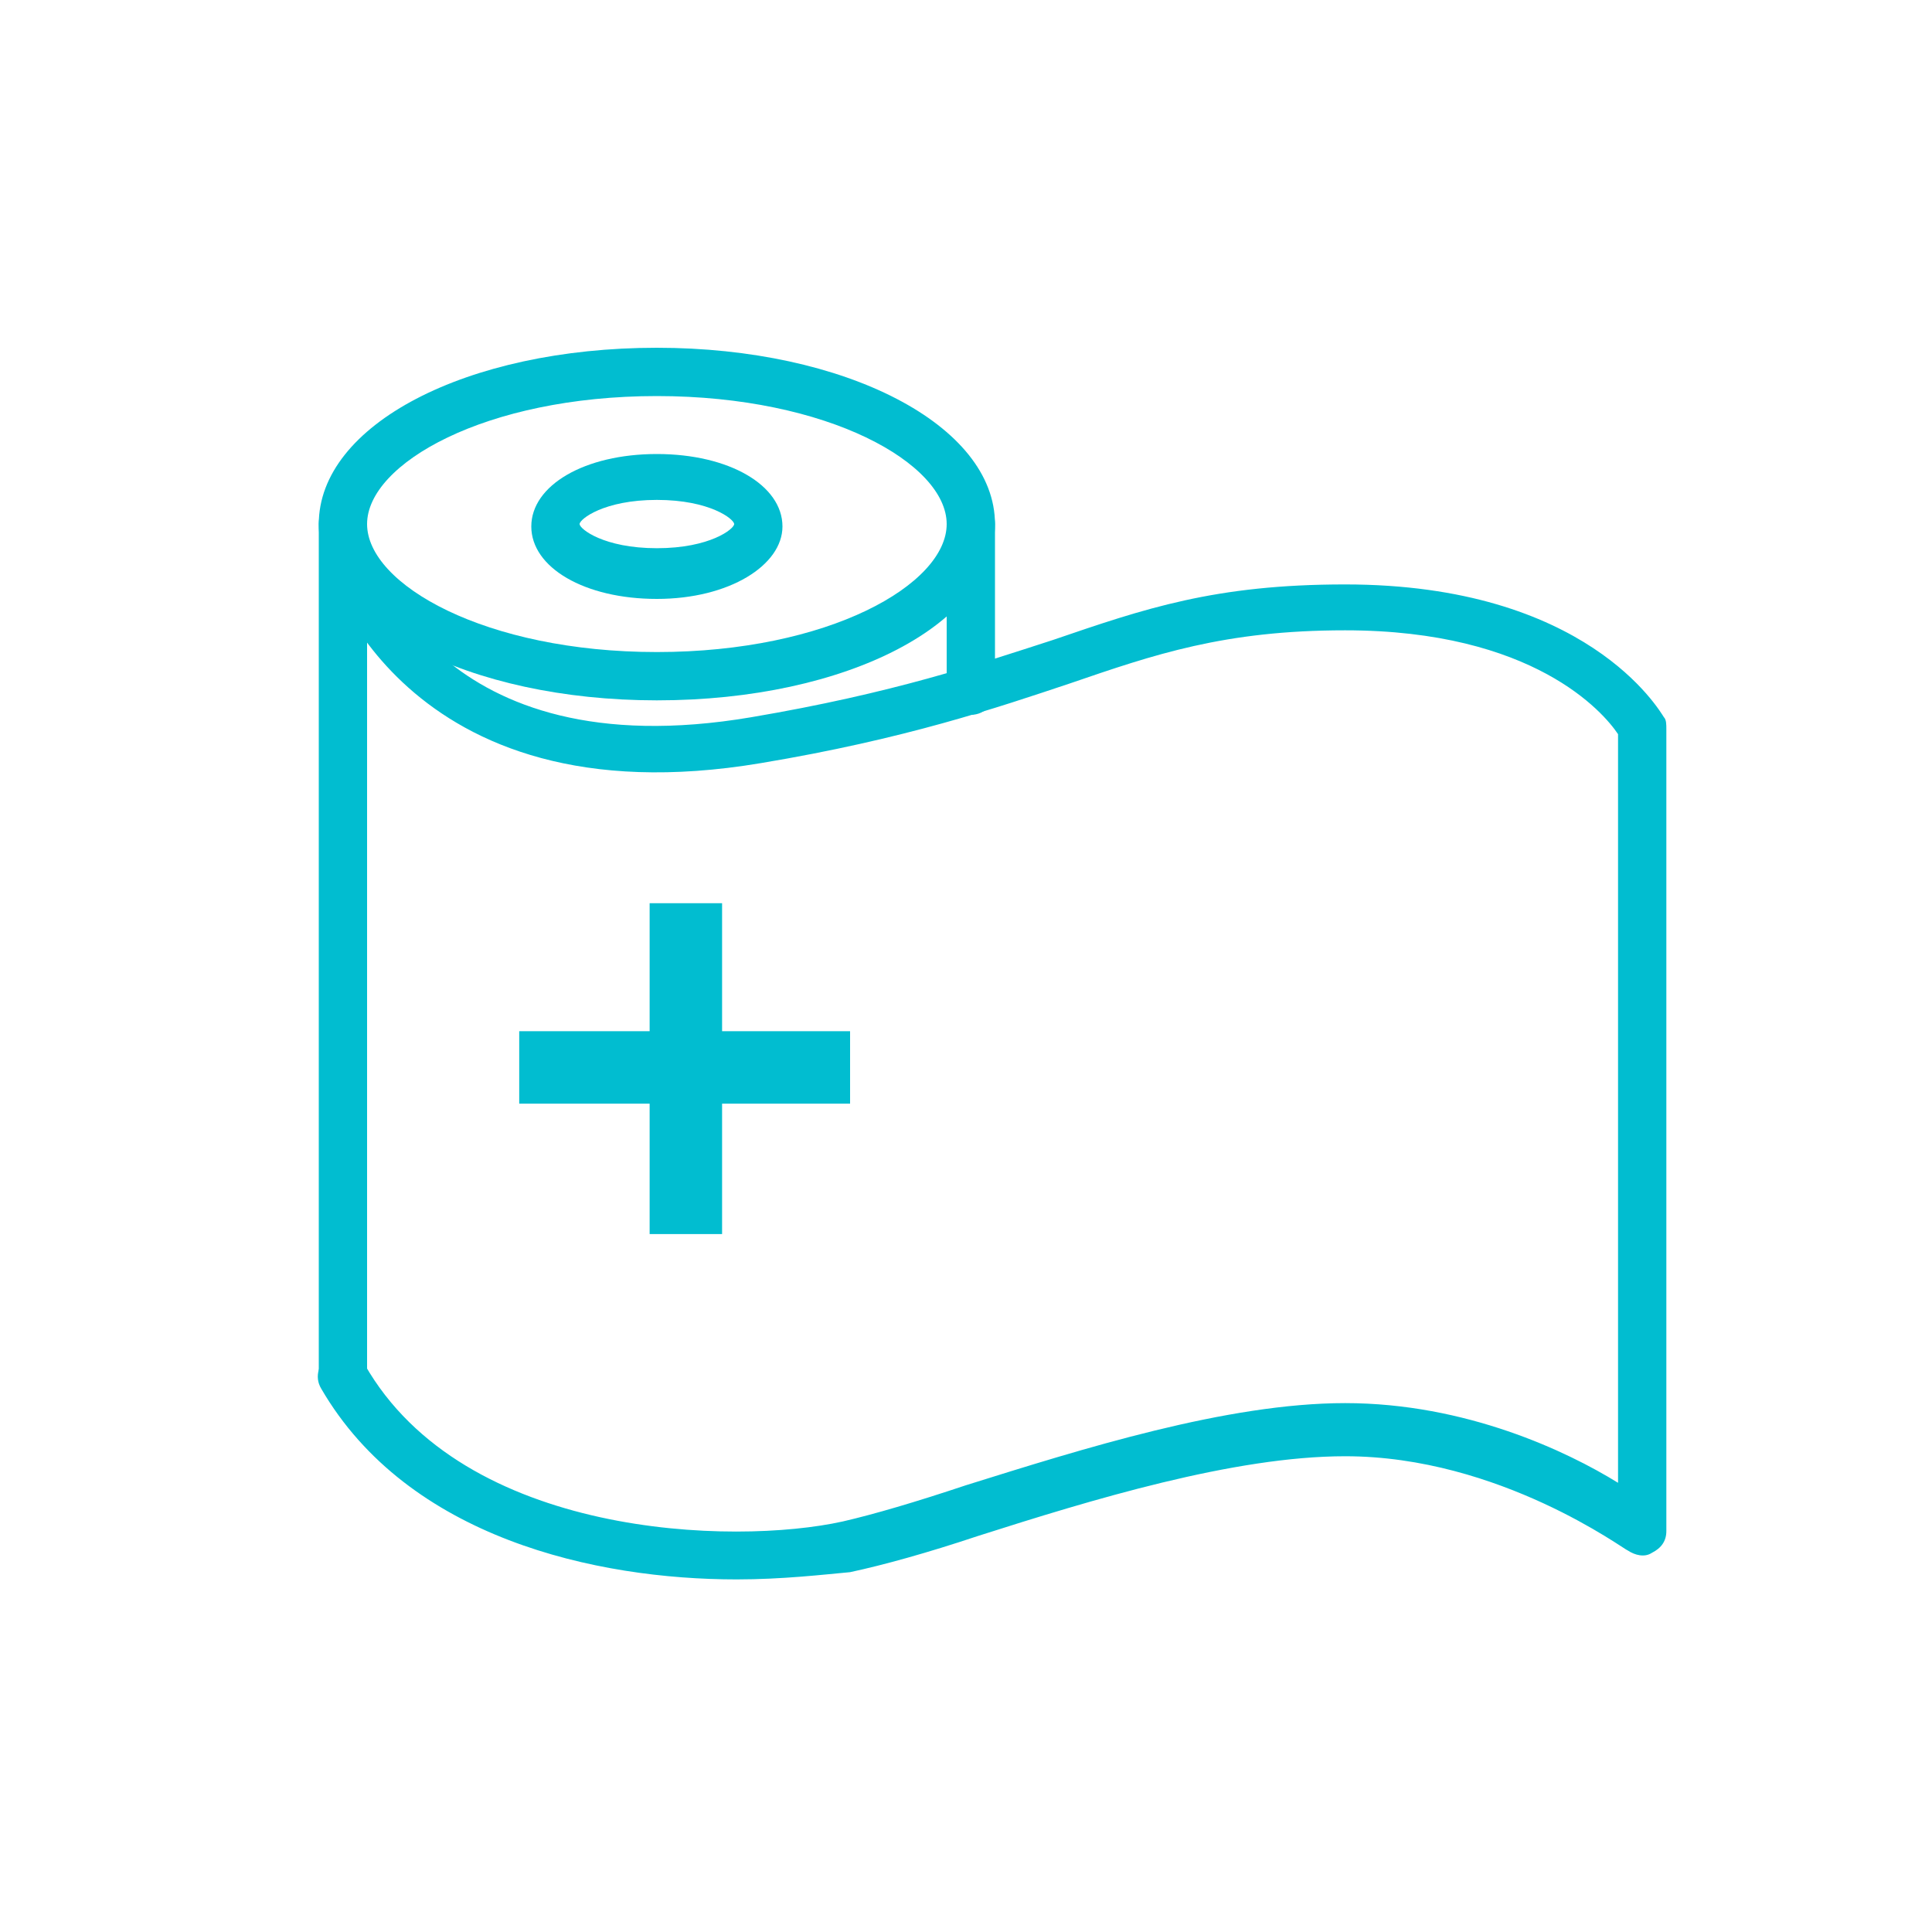
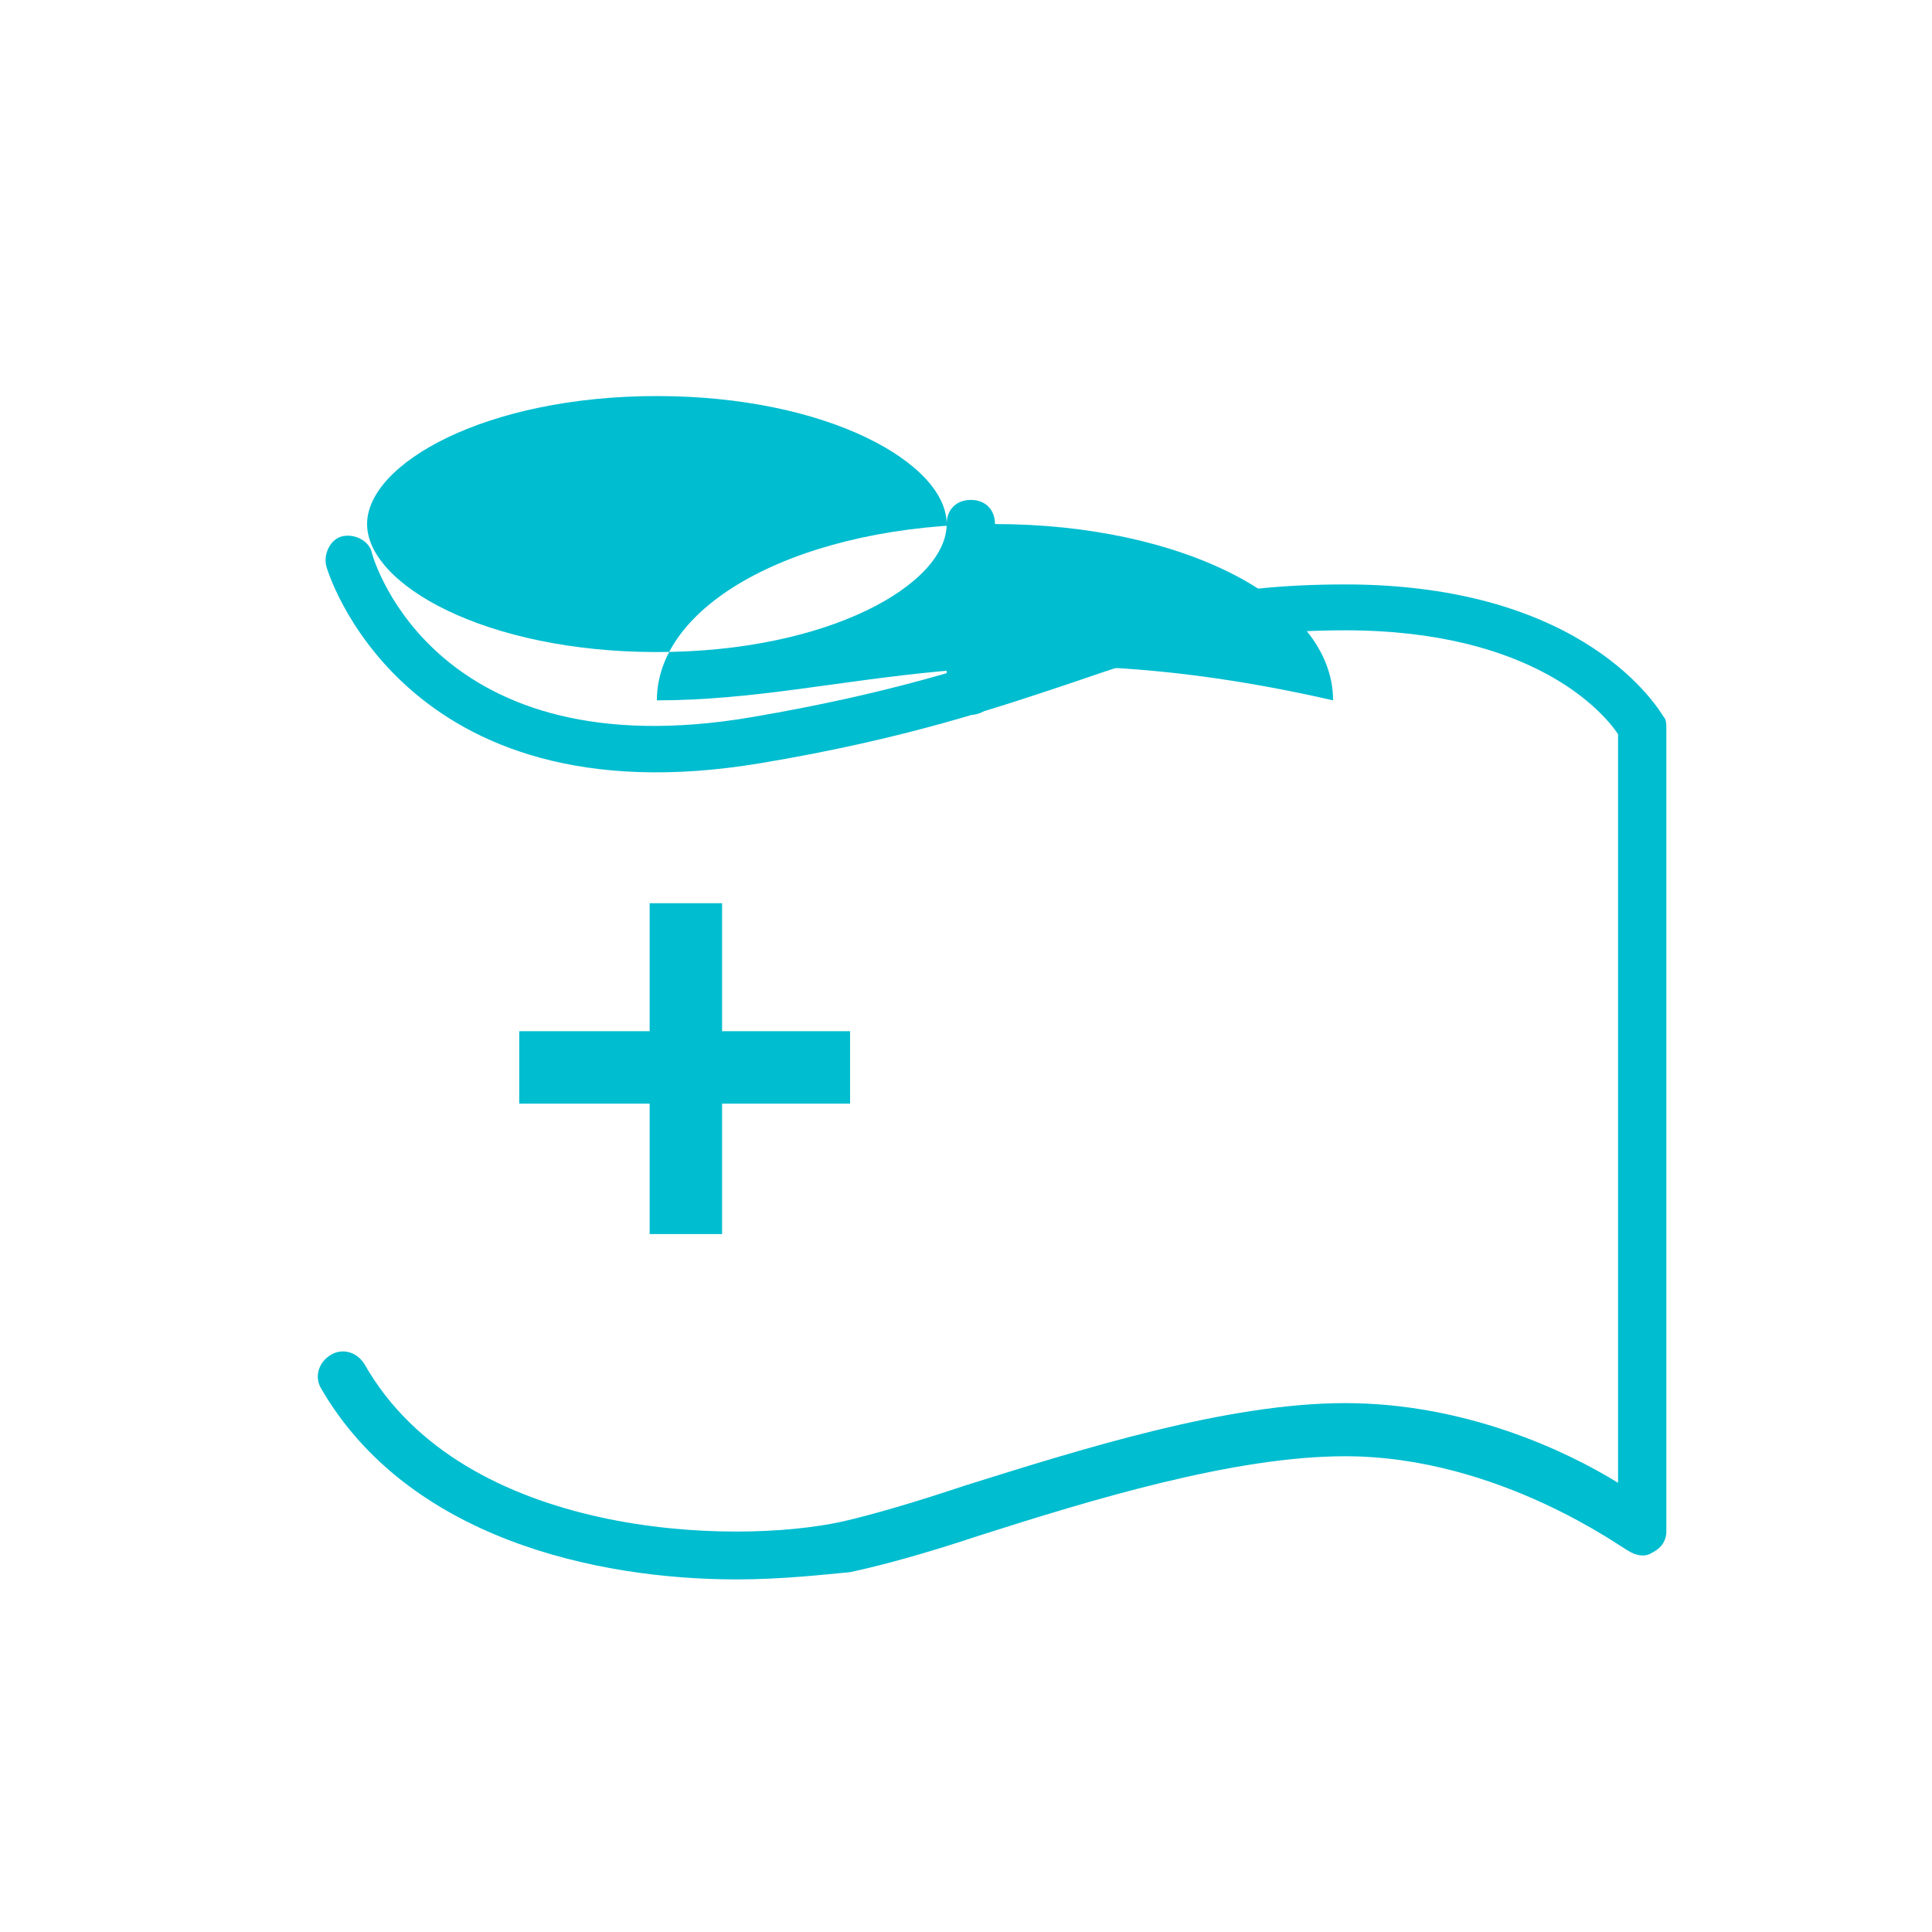
<svg xmlns="http://www.w3.org/2000/svg" version="1.1" id="图层_1" x="0px" y="0px" viewBox="0 0 80 80" style="enable-background:new 0 0 80 80;" xml:space="preserve">
  <style type="text/css">
	.st0{fill:#01BDD0;}
</style>
-   <path class="st0" d="M27.2,29c-7.8,0-14-3.2-14-7.3c0-4.1,6.1-7.3,14-7.3c7.8,0,14,3.2,14,7.3C41.2,25.8,35.1,29,27.2,29 M27.2,16.4  c-7.1,0-12,2.8-12,5.3c0,2.5,4.9,5.3,12,5.3c7.1,0,12-2.8,12-5.3C39.2,19.2,34.3,16.4,27.2,16.4" />
+   <path class="st0" d="M27.2,29c0-4.1,6.1-7.3,14-7.3c7.8,0,14,3.2,14,7.3C41.2,25.8,35.1,29,27.2,29 M27.2,16.4  c-7.1,0-12,2.8-12,5.3c0,2.5,4.9,5.3,12,5.3c7.1,0,12-2.8,12-5.3C39.2,19.2,34.3,16.4,27.2,16.4" />
  <path class="st0" d="M27.2,24.8c-3,0-5.2-1.3-5.2-3c0-1.7,2.2-3,5.2-3c3,0,5.2,1.3,5.2,3C32.4,23.4,30.2,24.8,27.2,24.8 M27.2,20.7  c-2.2,0-3.2,0.8-3.2,1c0,0.2,1,1,3.2,1c2.2,0,3.2-0.8,3.2-1C30.4,21.5,29.4,20.7,27.2,20.7" />
  <path class="st0" d="M40.2,29.6c-0.6,0-1-0.4-1-1v-6.9c0-0.6,0.4-1,1-1c0.6,0,1,0.4,1,1v6.9C41.2,29.1,40.8,29.6,40.2,29.6" />
-   <path class="st0" d="M14.2,57.9c-0.6,0-1-0.4-1-1V21.7c0-0.6,0.4-1,1-1c0.6,0,1,0.4,1,1v35.2C15.2,57.5,14.8,57.9,14.2,57.9" />
  <path class="st0" d="M30.5,65.4c-5.8,0-13.6-1.7-17.2-7.9c-0.3-0.5-0.1-1.1,0.4-1.4c0.5-0.3,1.1-0.1,1.4,0.4  c4.1,7.2,15.3,7.5,19.8,6.5c1.3-0.3,3-0.8,5.1-1.5c4.8-1.5,10.8-3.4,15.7-3.4c5,0,9.2,2,11.3,3.3V30.4c-0.6-0.9-3.5-4.3-11.3-4.3  c-5,0-7.9,1-11.4,2.2c-3,1-6.8,2.3-12.8,3.3c-14.9,2.5-18-8.1-18-8.2c-0.1-0.5,0.2-1.1,0.7-1.2c0.5-0.1,1.1,0.2,1.2,0.7  c0.1,0.4,2.7,9,15.7,6.8c5.9-1,9.4-2.2,12.5-3.2c3.8-1.3,6.7-2.3,12.1-2.3c10,0,13,5.2,13.2,5.5c0.1,0.1,0.1,0.3,0.1,0.5v33.2  c0,0.4-0.2,0.7-0.6,0.9c-0.3,0.2-0.7,0.1-1-0.1c-0.1,0-5.3-3.9-11.7-3.9c-4.6,0-10.5,1.8-15.2,3.3c-2.1,0.7-3.9,1.2-5.3,1.5  C34.1,65.2,32.4,65.4,30.5,65.4" />
  <rect x="21.5" y="42.7" class="st0" width="13.7" height="3" />
  <rect x="26.9" y="37.4" class="st0" width="3" height="13.7" />
</svg>